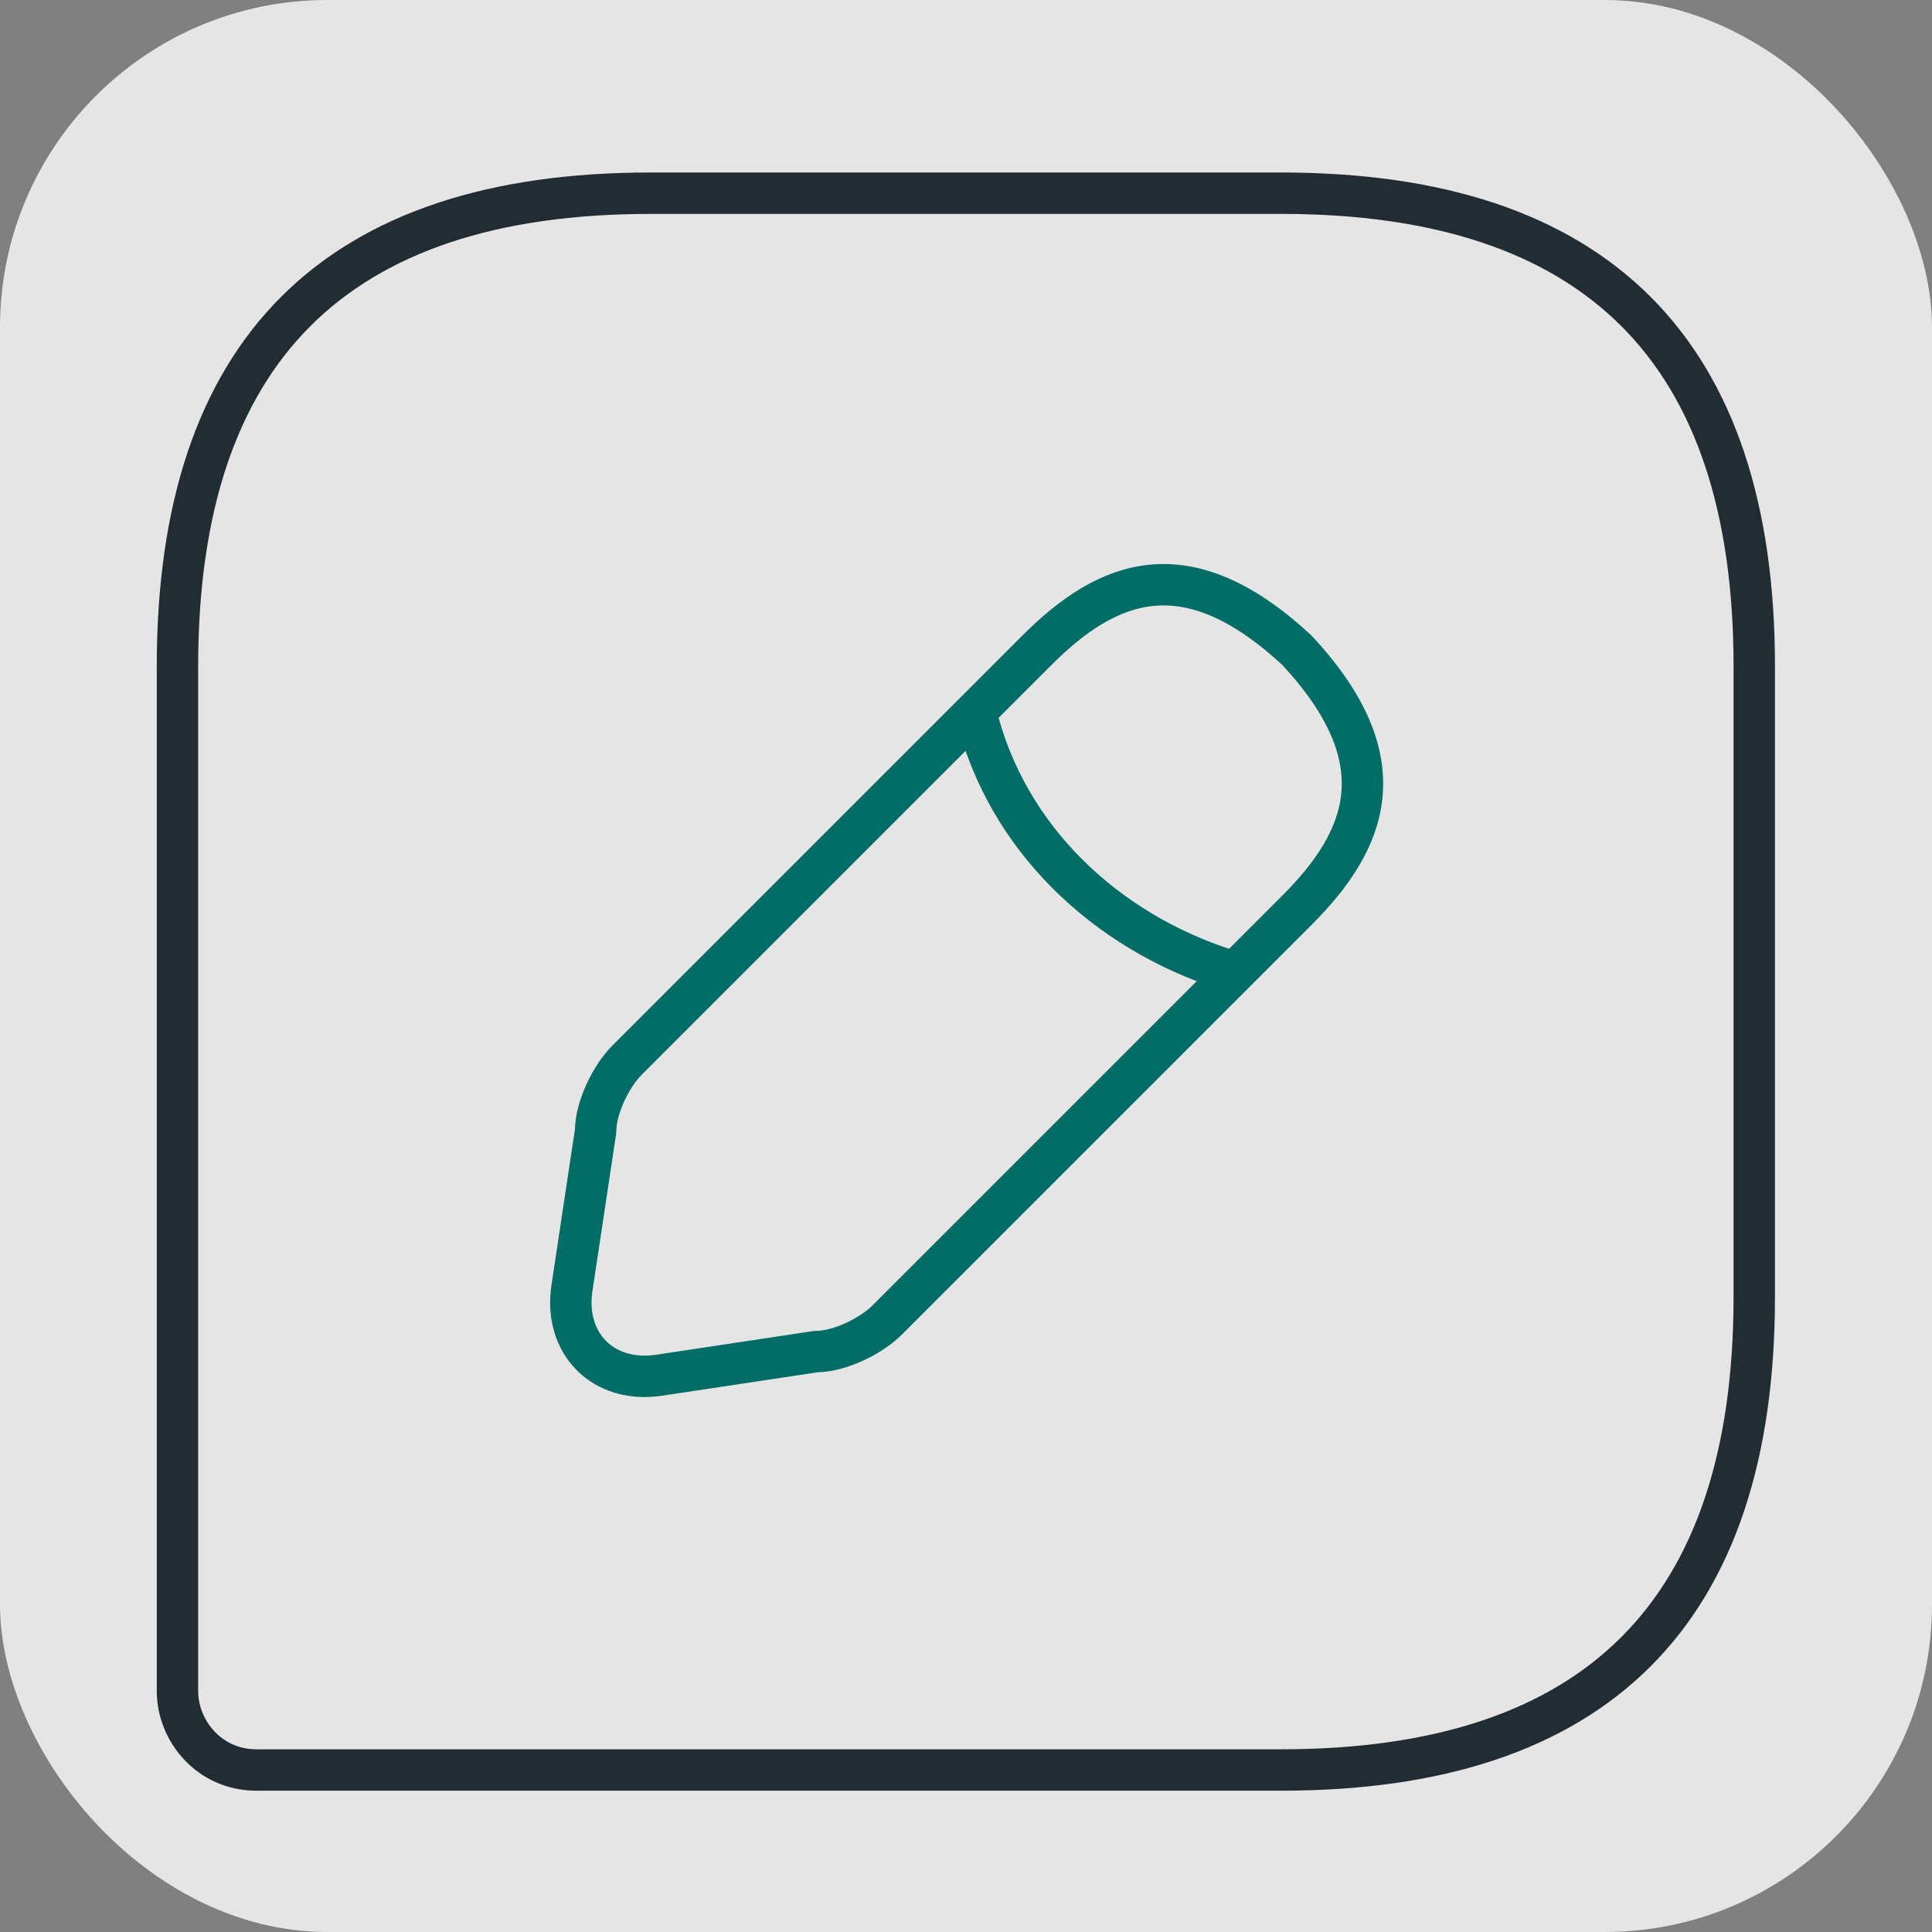
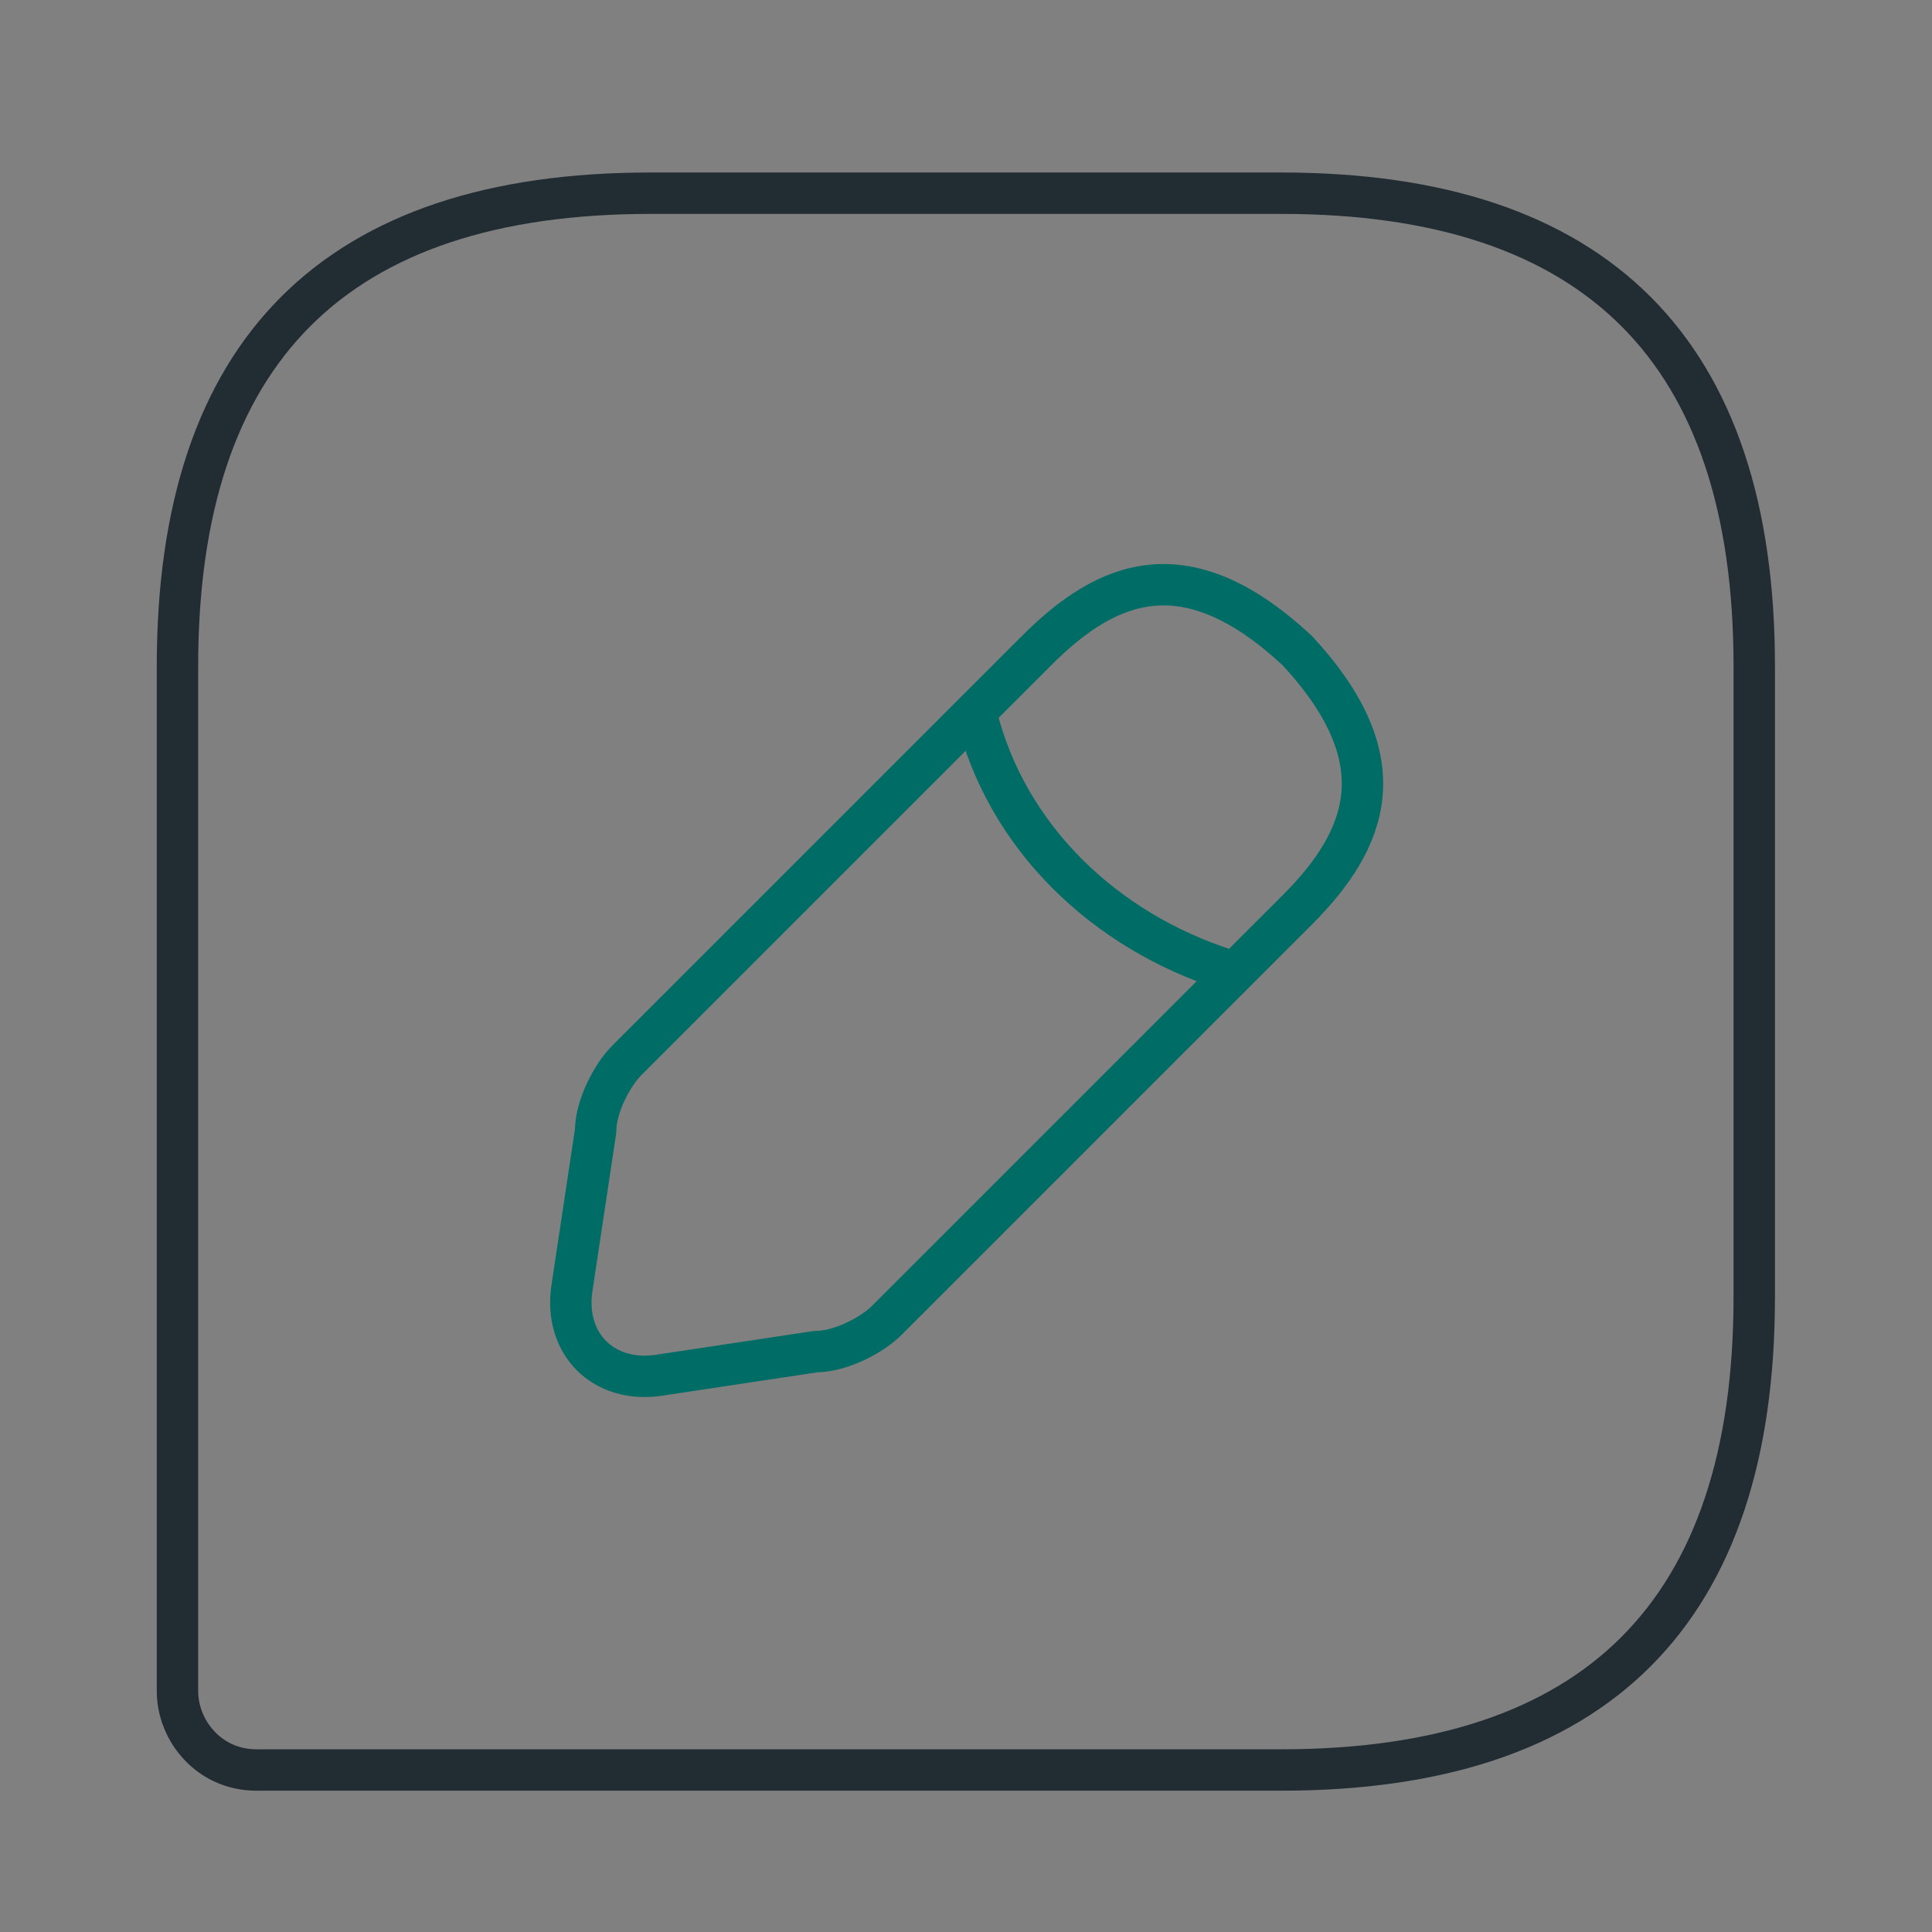
<svg xmlns="http://www.w3.org/2000/svg" viewBox="0 0 70 70">
  <rect x="0" y="0" width="70" height="70" fill="#808080" stroke="none" />
  <defs>
    <style> .cls-1 { stroke: #006c66; } .cls-1, .cls-2 { fill: none; stroke-linecap: round; stroke-linejoin: round; stroke-width: 1.5px; } .cls-2 { stroke: #222c33; } .cls-3 { fill: #f7f7f7; opacity: .85; } </style>
  </defs>
  <g id="_Фон" data-name="Фон">
-     <rect class="cls-3" width="70" height="70" rx="11.86" ry="11.86" />
-   </g>
+     </g>
  <g id="_СХЕМА" data-name="СХЕМА">
    <g id="_1_шаг" data-name="1 шаг">
      <g>
        <path class="cls-2" d="m46.42,7h-22.85c-11.42,0-17.14,5.71-17.14,17.14v37.13c0,1.43,1.14,2.86,2.86,2.86h37.13c11.42,0,17.14-5.71,17.14-17.14v-22.85c0-11.42-5.71-17.14-17.14-17.14Z" />
        <path class="cls-1" d="m37.57,23.56l-14.85,14.85c-.57.57-1.14,1.71-1.14,2.57l-.86,5.71c-.29,2,1.14,3.43,3.14,3.14l5.71-.86c.86,0,2-.57,2.57-1.14l14.85-14.85c2.57-2.57,3.71-5.43,0-9.42-4-3.71-6.85-2.57-9.42,0Z" />
        <path class="cls-1" d="m35.36,25.83c1.1,4.52,4.68,7.9,9.09,9.31" />
      </g>
    </g>
  </g>
</svg>